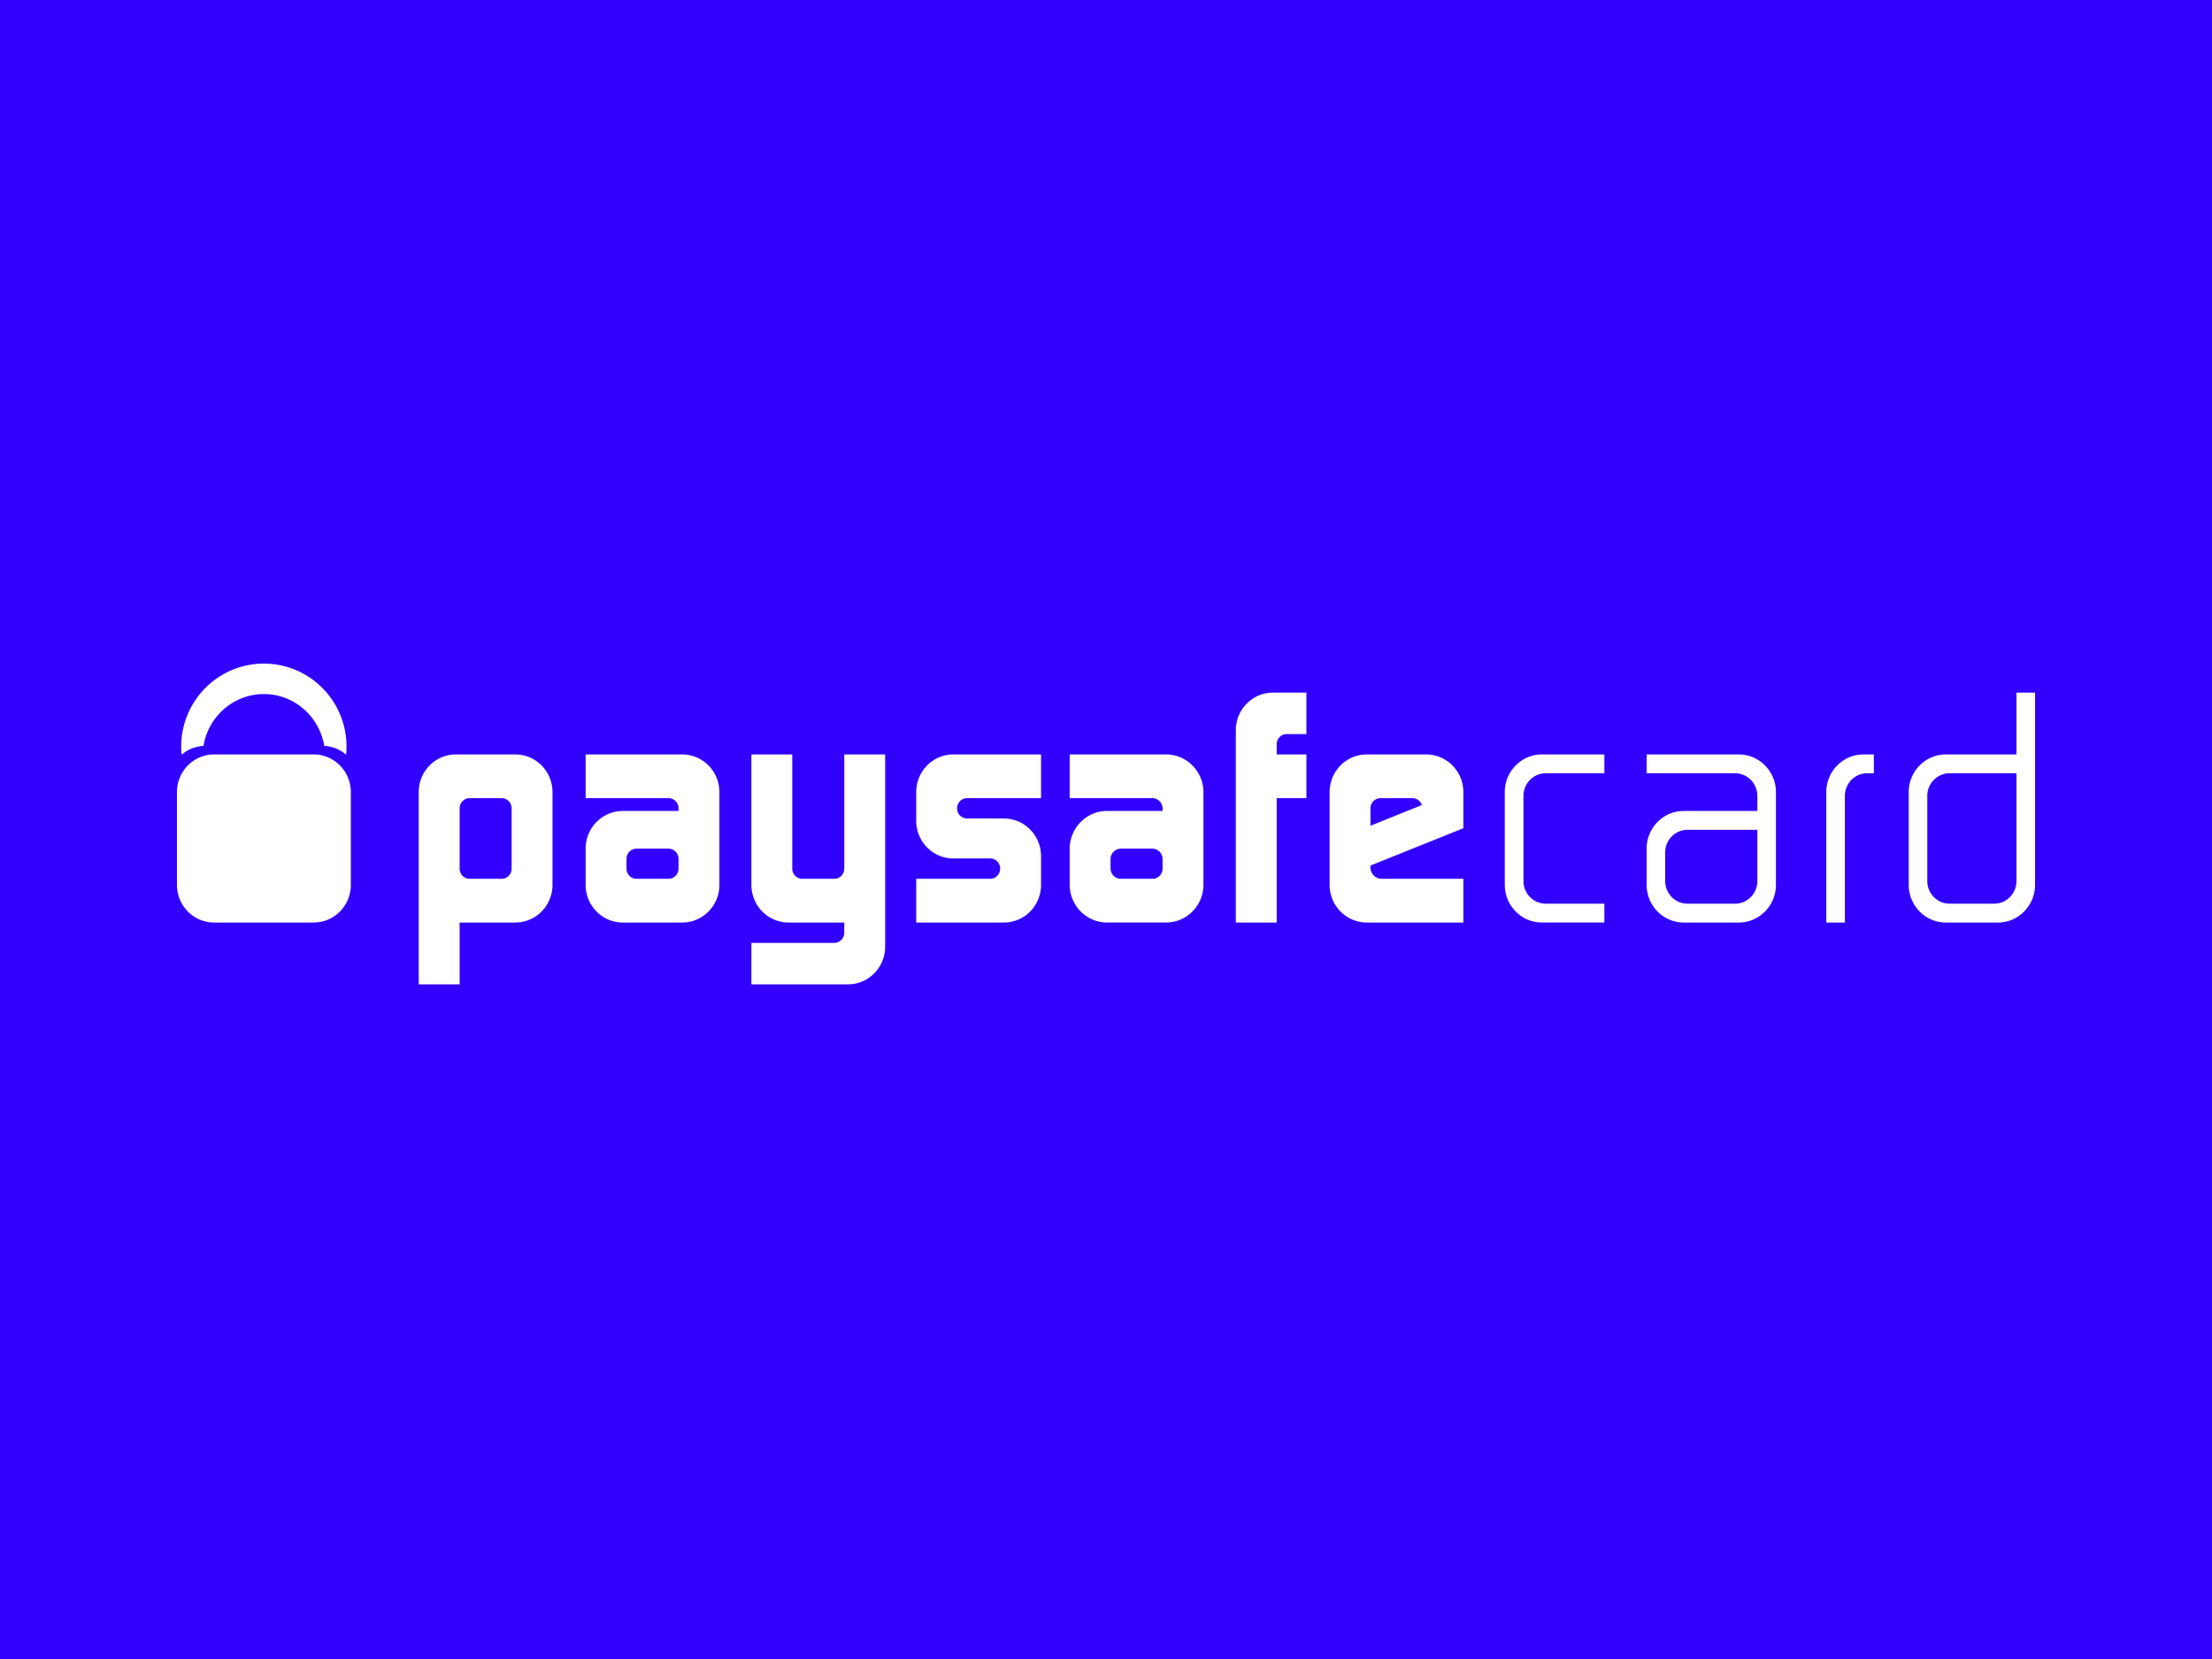
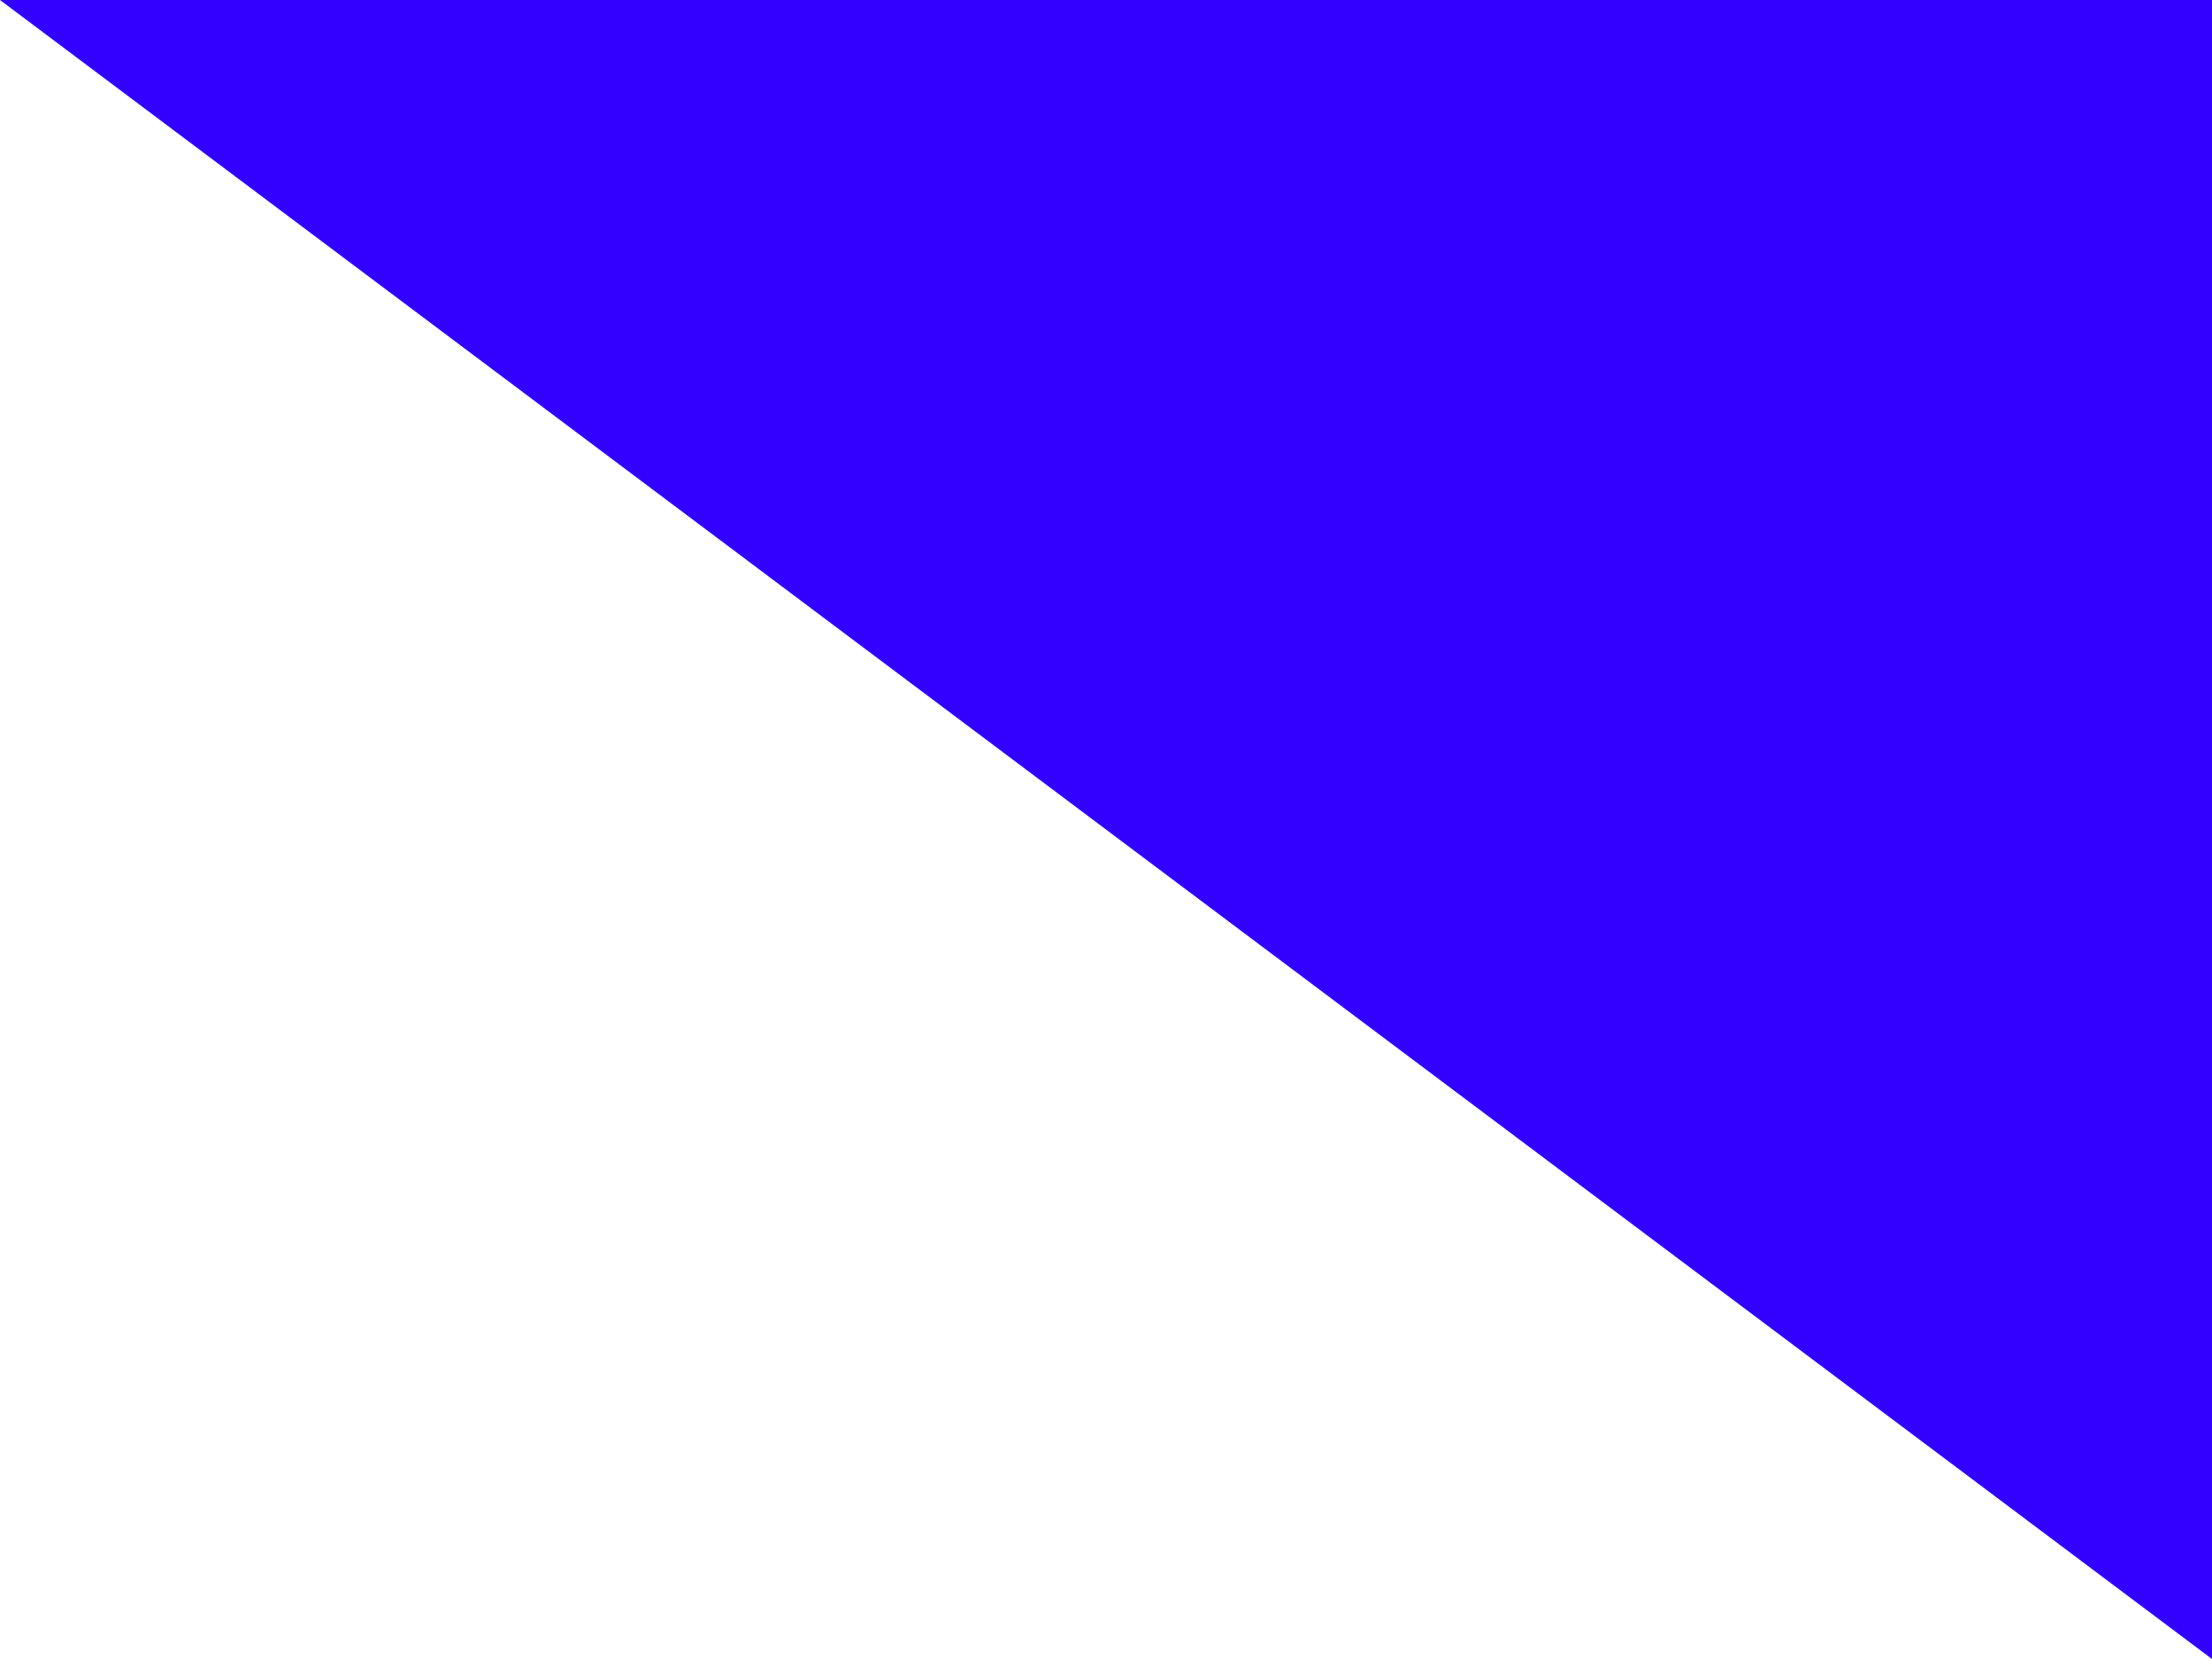
<svg xmlns="http://www.w3.org/2000/svg" width="200" height="150" fill="none" viewBox="0 0 200 150">
-   <path fill="#3200FF" d="M0 0h200v150H0z" />
+   <path fill="#3200FF" d="M0 0h200v150z" />
  <g fill="#fff" clip-path="url(#clip0_233_5784)">
-     <path d="M182.32 62.624v5.589h-6.382c-1.855 0-3.359 1.526-3.359 3.408v8.383c0 1.881 1.504 3.407 3.359 3.407h4.703c1.855 0 3.359-1.526 3.359-3.407v-17.38h-1.68Zm-2.015 19.083h-4.031c-1.113 0-2.016-.915-2.016-2.044V71.96c0-1.13.903-2.044 2.016-2.044h6.046v9.746c0 1.13-.902 2.044-2.015 2.044ZM132.311 74.886V71.62c0-1.881-1.504-3.407-3.359-3.407h-5.375c-1.855 0-3.359 1.526-3.359 3.407v8.383c0 1.882 1.504 3.408 3.359 3.408h8.734v-3.953h-7.39a1.015 1.015 0 0 1-1.008-1.022v-.177l8.398-3.373Zm-7.491-2.72h2.889a.9.9 0 0 1 .848.624l-4.644 1.87v-1.574c0-.509.406-.92.907-.92ZM148.882 68.213v1.704h7.994c1.114 0 2.016.915 2.016 2.044v1.363h-6.651c-1.855 0-3.359 1.526-3.359 3.408v3.272c0 1.881 1.504 3.407 3.359 3.407h4.971c1.855 0 3.36-1.526 3.36-3.407V71.62c0-1.881-1.505-3.407-3.36-3.407h-8.33Zm7.994 13.494h-4.299c-1.114 0-2.016-.915-2.016-2.044v-2.59c0-1.13.902-2.045 2.016-2.045h6.315v4.635c0 1.129-.902 2.044-2.016 2.044ZM137.745 79.663V71.96c0-1.13.902-2.044 2.016-2.044h5.299v-1.704h-5.644c-1.855 0-3.359 1.526-3.359 3.407v8.383c0 1.882 1.504 3.408 3.359 3.408h5.644v-1.704h-5.299c-1.114 0-2.016-.915-2.016-2.044ZM46.596 68.213H41.22c-1.855 0-3.36 1.526-3.36 3.407V89h3.696v-5.589h5.038c1.855 0 3.36-1.526 3.36-3.407V71.62c0-1.881-1.505-3.407-3.36-3.407Zm-.336 10.325c0 .509-.406.92-.907.92h-2.89a.913.913 0 0 1-.906-.92v-5.452c0-.509.405-.92.907-.92h2.889c.5 0 .907.411.907.92v5.452ZM28.362 68.213h-9.003c-1.855 0-3.359 1.525-3.359 3.407v8.383c0 1.882 1.504 3.408 3.36 3.408h9.002c1.855 0 3.359-1.526 3.359-3.407V71.62c0-1.882-1.504-3.407-3.36-3.407ZM52.951 68.213v3.953h7.492c.5 0 .906.41.906.918v.24h-5.04c-1.854 0-3.358 1.525-3.358 3.407v3.275c0 1.88 1.503 3.406 3.358 3.406h5.378c1.854 0 3.358-1.525 3.358-3.407V71.62c0-1.881-1.503-3.406-3.358-3.406h-8.736Zm8.398 10.325c0 .509-.406.92-.907.92h-2.889a.913.913 0 0 1-.907-.92v-.887c0-.507.405-.919.906-.919h2.89c.501 0 .907.412.907.92v.886ZM94.127 72.166v-3.953h-7.928c-1.855 0-3.36 1.526-3.36 3.407v2.59c0 1.882 1.505 3.408 3.36 3.408h3.326c.5 0 .907.412.907.92 0 .509-.406.92-.907.92H82.84v3.953h7.927c1.856 0 3.36-1.526 3.36-3.407v-2.59c0-1.882-1.504-3.408-3.36-3.408h-3.325a.913.913 0 0 1-.907-.92c0-.509.406-.92.907-.92h6.685ZM76.336 68.213v10.325c0 .509-.406.92-.907.92H72.54a.913.913 0 0 1-.907-.92V68.213h-3.695v11.79c0 1.882 1.504 3.408 3.36 3.408h5.038v.92c0 .509-.406.92-.907.92h-7.491V89h8.734c1.855 0 3.359-1.526 3.359-3.408v-17.38h-3.695Z" />
-     <path d="M23.857 60c-4.128 0-7.474 3.362-7.474 7.51 0 .246.013.49.037.73a3.295 3.295 0 0 1 1.978-.799c.44-2.658 2.713-4.686 5.46-4.686 2.745 0 5.018 2.027 5.459 4.685a3.3 3.3 0 0 1 1.978.795c.023-.239.036-.48.036-.726 0-4.147-3.346-7.509-7.474-7.509ZM96.717 68.233v3.912c0 .011.01.02.02.02h7.451c.512 0 .927.421.927.94v.198a.02.02 0 0 1-.02.02h-4.999c-1.866 0-3.379 1.535-3.379 3.428v3.23c0 1.894 1.513 3.428 3.379 3.428h5.336c1.866 0 3.379-1.535 3.379-3.427v-8.343c0-1.893-1.513-3.428-3.379-3.428h-8.695a.02.02 0 0 0-.02.02v.002Zm8.398 10.305c0 .509-.405.92-.907.92h-2.869a.933.933 0 0 1-.926-.94v-.845c0-.52.415-.94.926-.94h2.849c.512 0 .927.421.927.94v.866ZM116.339 66.373h1.781v-3.749h-3.024c-1.855 0-3.359 1.526-3.359 3.408v17.38h3.695V72.165h2.688v-3.953h-2.688v-.92c0-.509.406-.92.907-.92ZM165.127 71.62v11.791h1.68v-11.45c0-1.13.902-2.044 2.016-2.044h.604v-1.704h-.94c-1.855 0-3.36 1.526-3.36 3.407Z" />
-   </g>
+     </g>
  <defs>
    <clipPath id="clip0_233_5784">
-       <path fill="#fff" d="M16 60h168v29H16z" />
-     </clipPath>
+       </clipPath>
  </defs>
</svg>